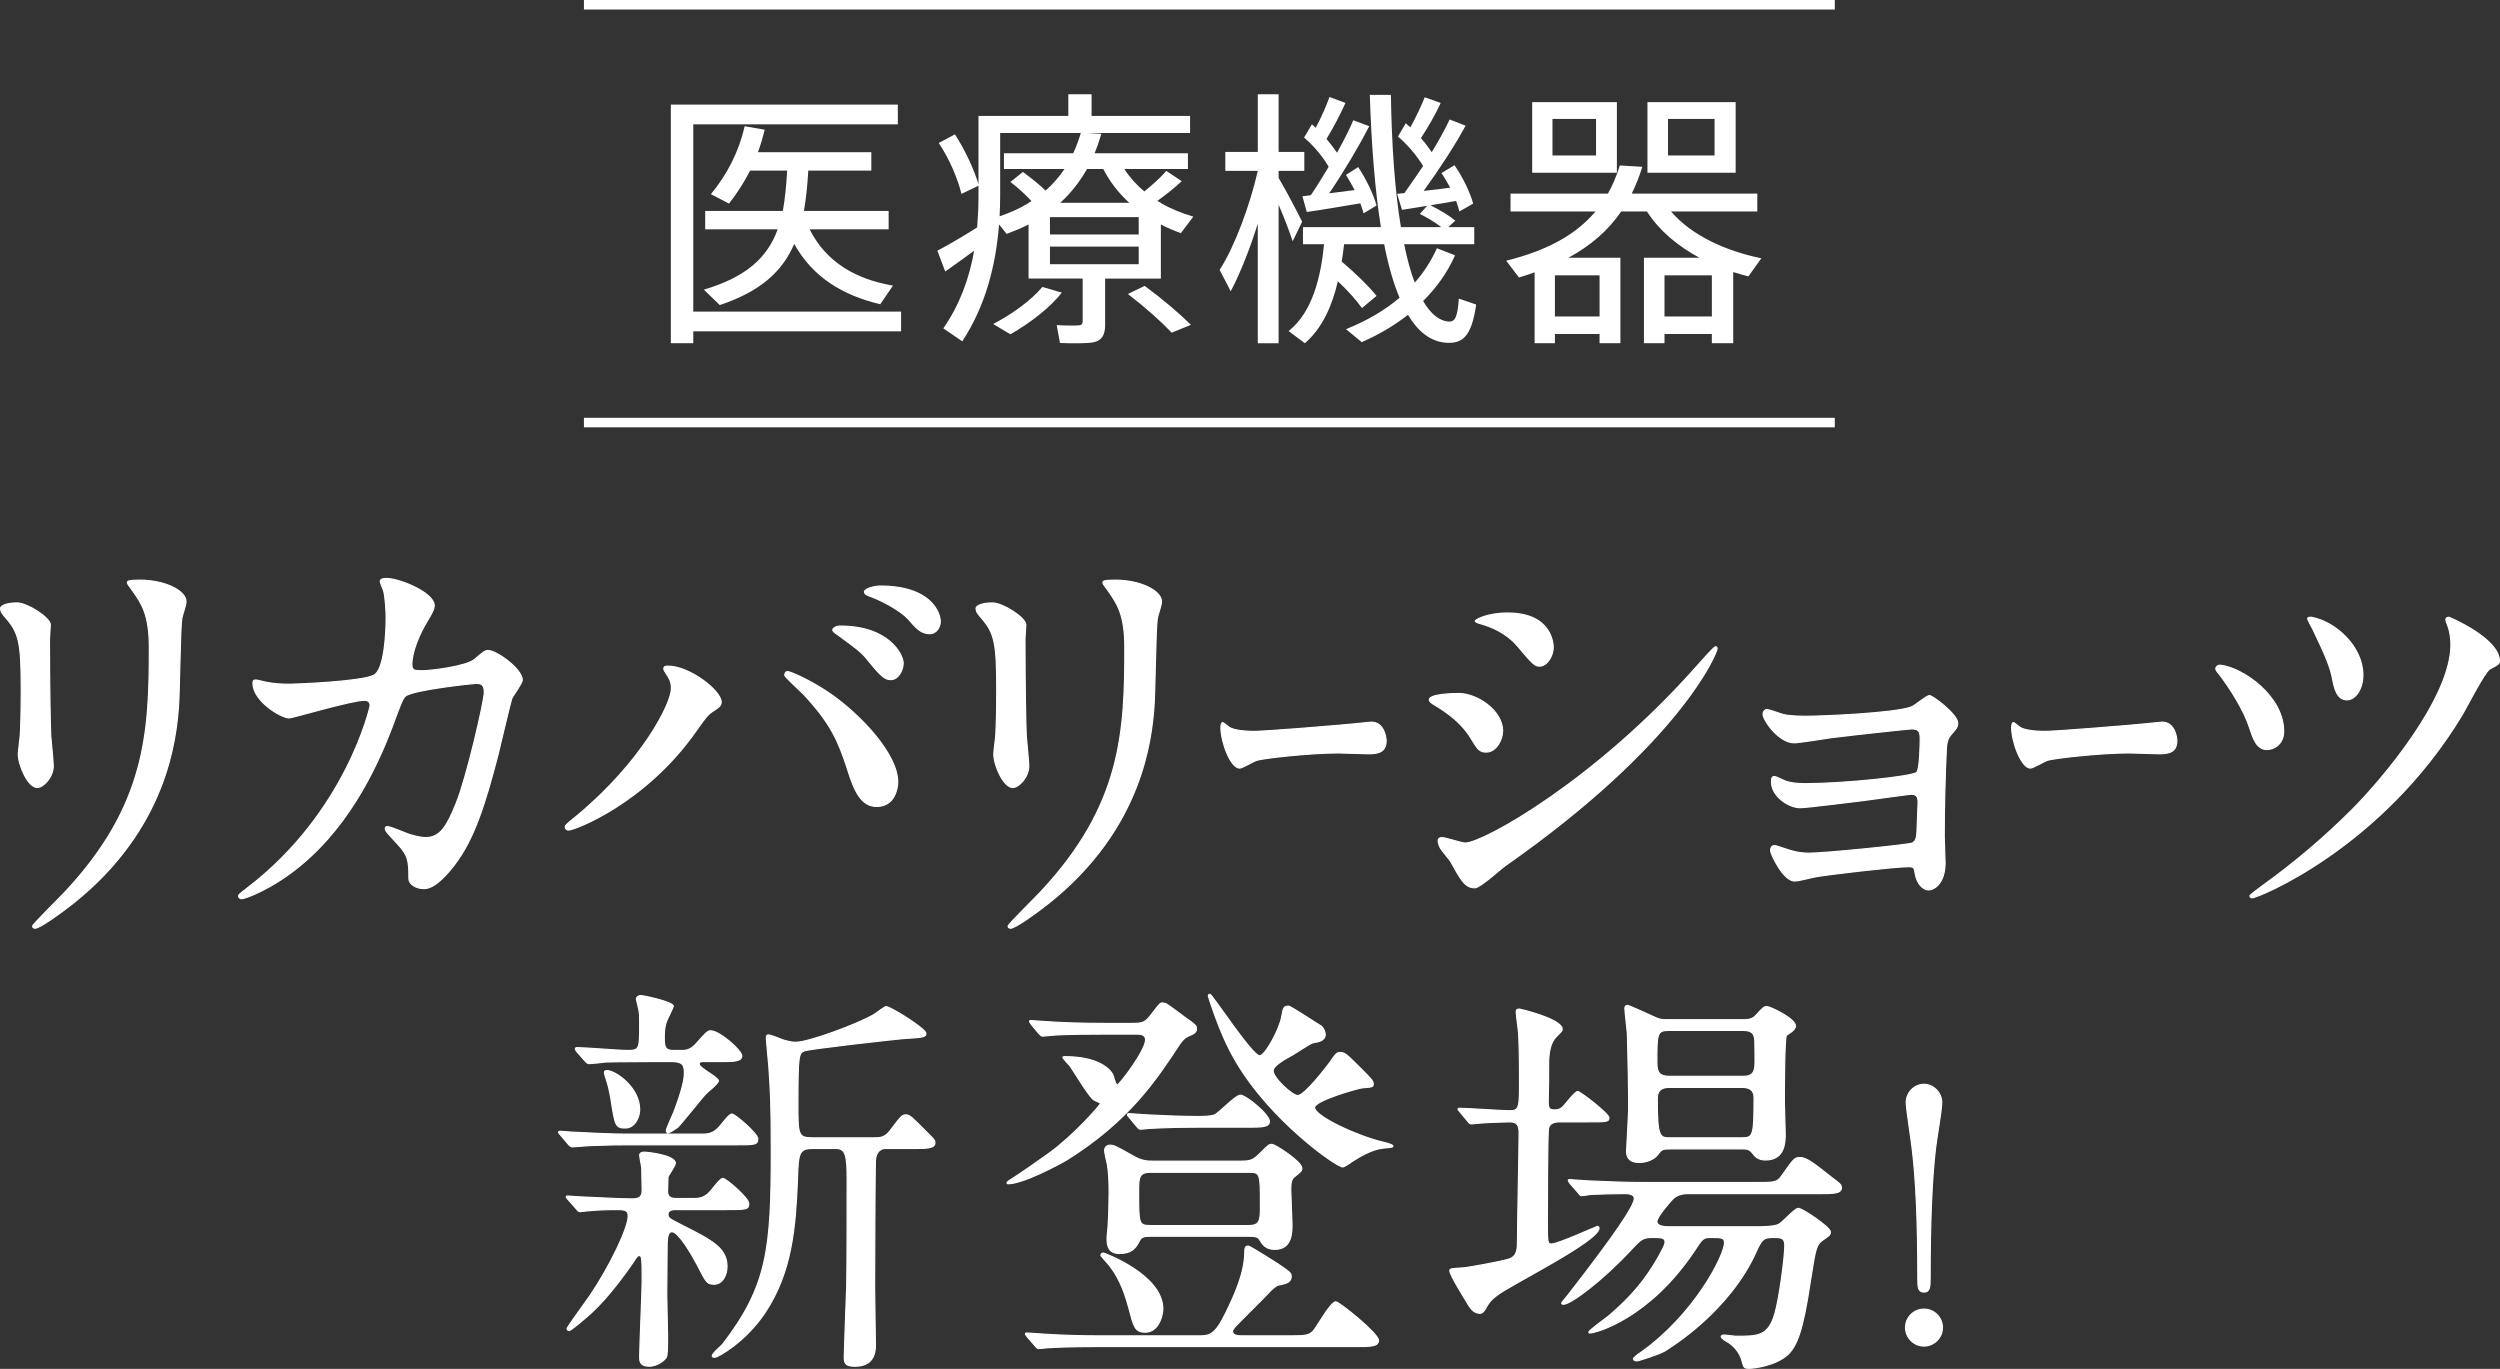
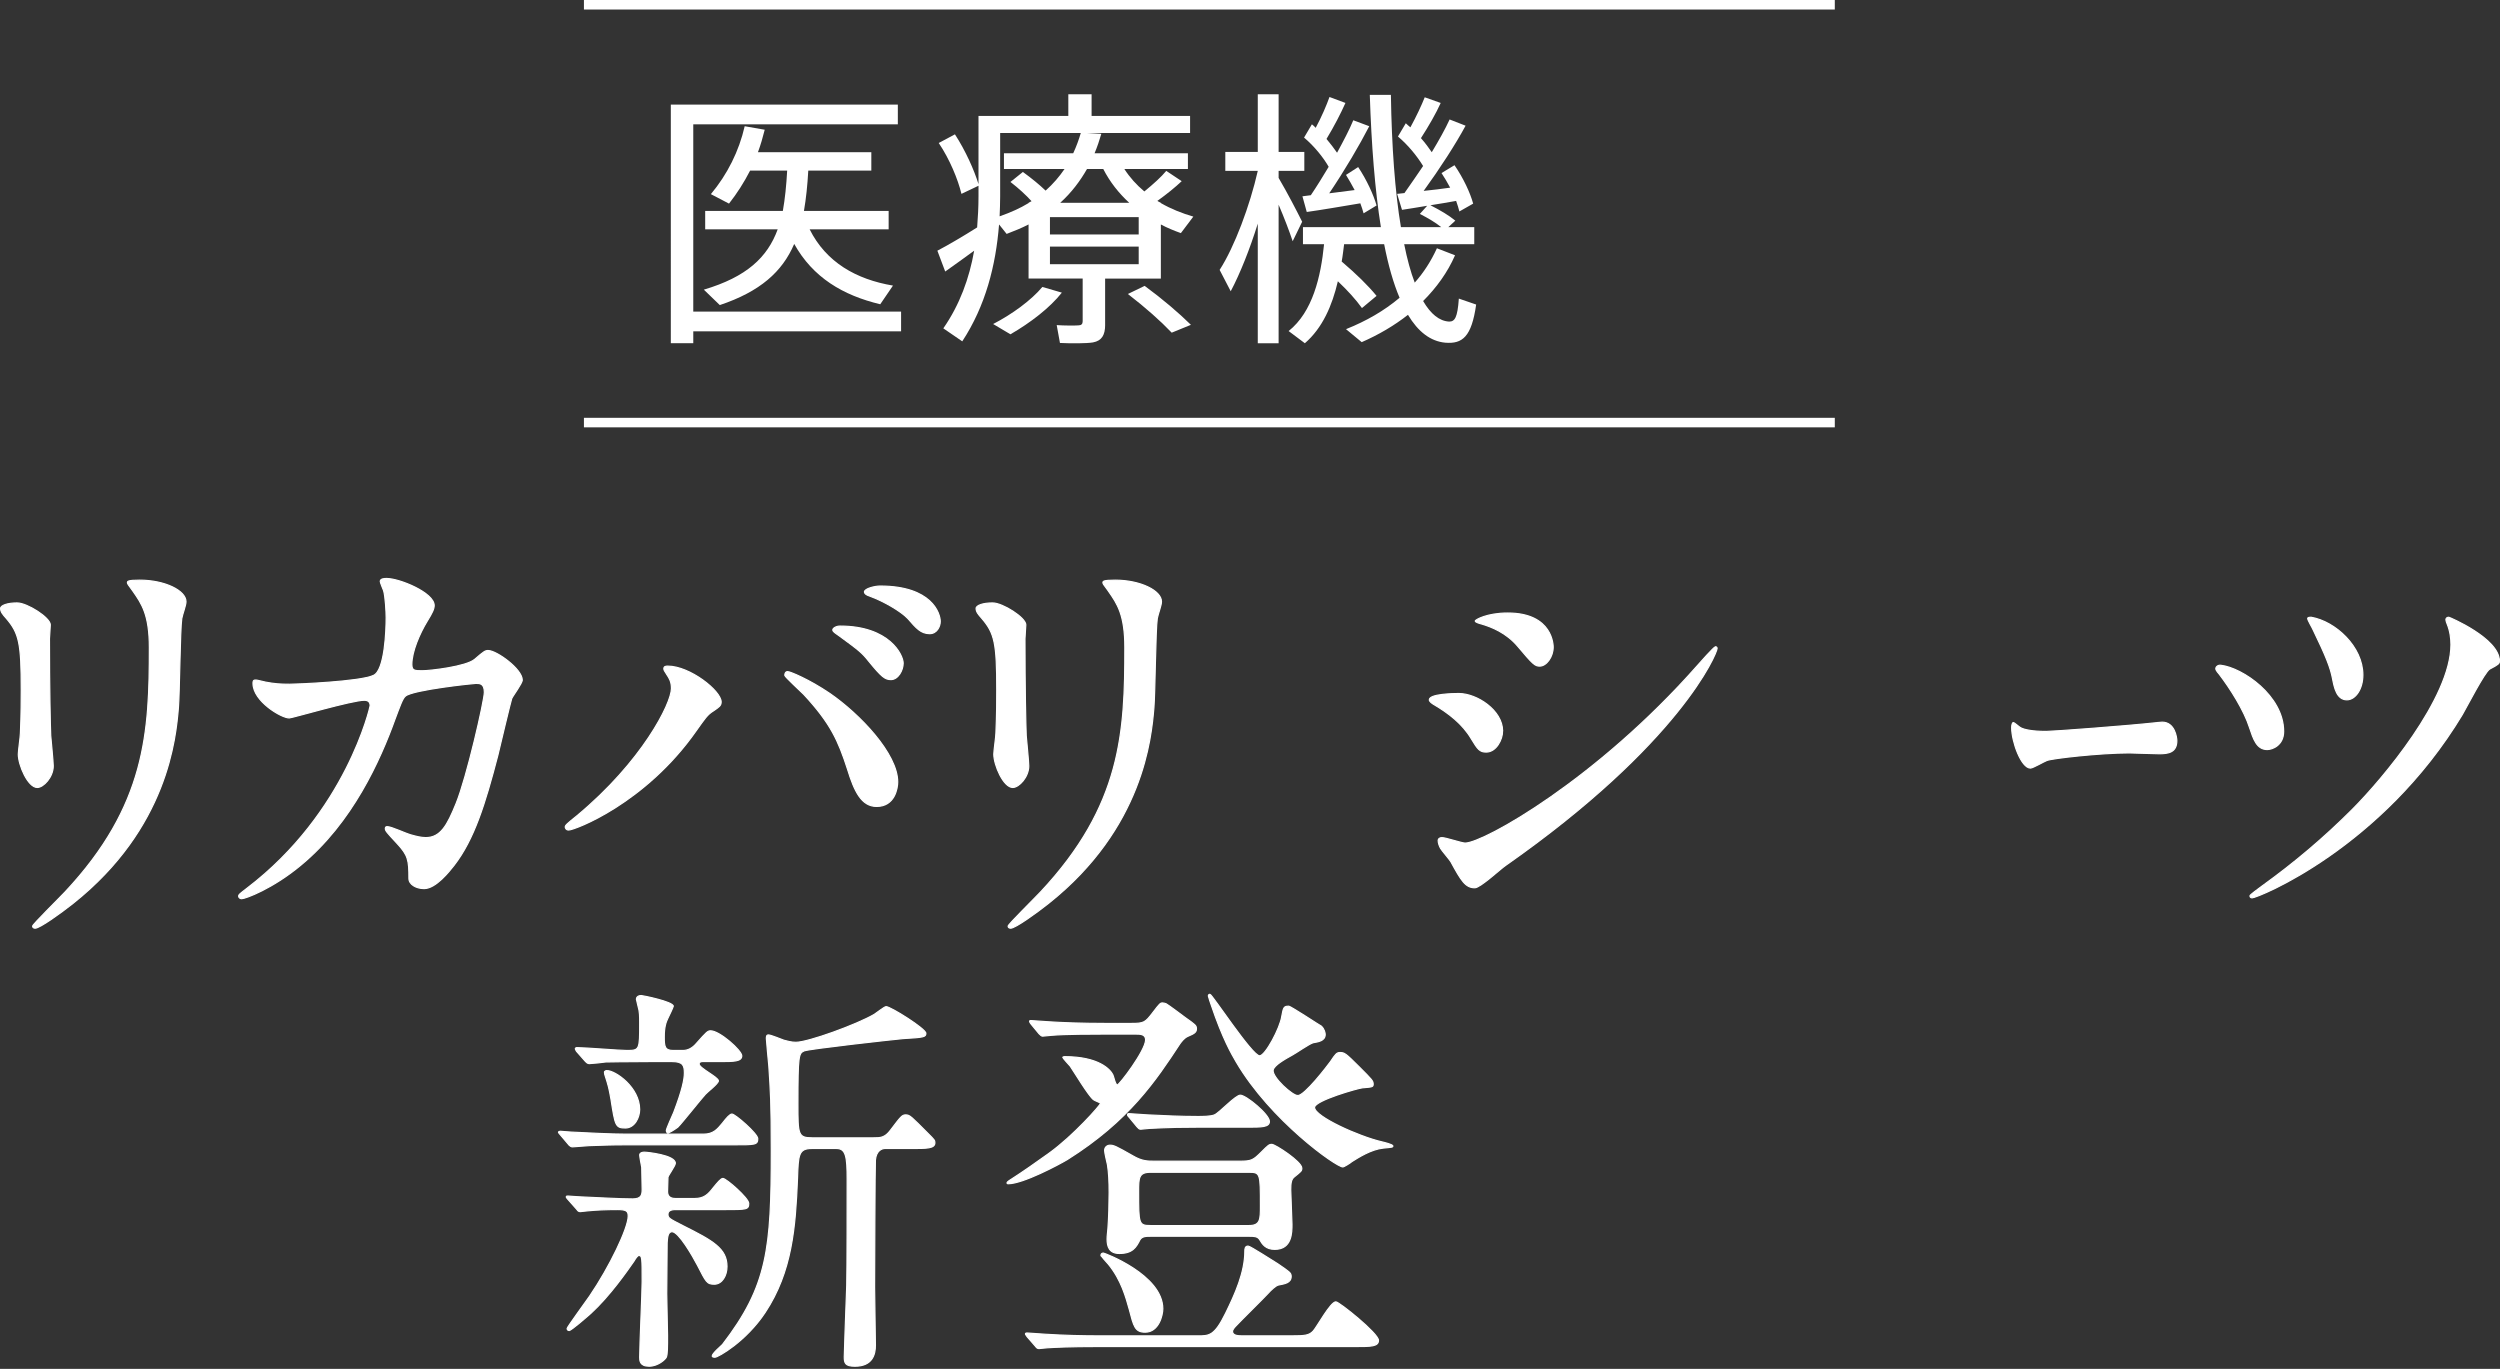
<svg xmlns="http://www.w3.org/2000/svg" id="uuid-22aeee76-c064-4235-a4a3-7224e21c9a37" data-name="レイヤー 2" width="524.726" height="287.31" viewBox="0 0 524.726 287.31">
  <rect x="0" y="0" width="524.726" height="287.31" fill="#333333" stroke="none" />
  <g id="uuid-b8da1d55-8927-4d09-a4f2-7d8a44e4c076" data-name="画像">
    <g>
      <line x1="122.562" y1="1" x2="385.106" y2="1" fill="none" stroke="#fff" stroke-miterlimit="10" stroke-width="2" />
      <g>
        <g>
          <path d="M3.574,126.546c2.123,0,6.986,3.095,6.986,4.599,0,.442-.176,2.477-.176,2.919,0,10.259,.176,18.218,.265,20.341,.089,1.062,.53,5.483,.53,6.367,0,2.3-2.033,4.511-3.36,4.511-1.945,0-3.979-4.688-3.979-6.986,0-.708,.441-3.715,.441-4.422,.178-3.98,.178-7.43,.178-9.021,0-9.905-.442-11.939-3.184-15.123-.708-.796-1.15-1.326-1.15-2.034,0-.619,1.415-1.149,3.449-1.149Zm24.321-2.477c-1.062-1.415-1.149-1.592-1.149-1.769,0-.266,0-.531,2.564-.531,5.307,0,9.729,2.211,9.729,4.511,0,.796-.708,2.564-.885,3.538-.354,2.388-.442,15.653-.707,18.749-.531,6.279-2.211,25.205-22.11,41.036-2.565,2.034-6.987,5.218-7.96,5.218-.354,0-.53-.177-.53-.442,0-.354,5.749-6.014,6.81-7.163,17.069-18.219,17.688-33.607,17.688-51.296,0-6.897-1.593-9.197-3.449-11.851Z" fill="#fff" stroke="#fff" stroke-miterlimit="10" stroke-width=".25" />
          <path d="M99.624,138.396c1.945-1.681,2.211-1.857,2.83-1.857,1.769,0,7.163,3.892,7.163,6.191,0,.707-1.945,3.272-2.211,3.891-.177,.442-2.477,10.083-2.918,11.939-2.653,10.171-4.953,17.6-9.197,23.083-.974,1.238-3.804,4.864-6.279,4.864-1.682,0-3.185-.884-3.185-2.122,0-3.892-.177-4.864-2.476-7.341-2.211-2.388-2.477-2.653-2.477-3.184,0-.354,.266-.354,.441-.354,.797,0,4.068,1.504,4.776,1.681,1.237,.354,2.3,.619,3.272,.619,3.096,0,4.51-2.564,6.367-7.163,2.211-5.396,5.926-21.58,5.926-23.349,0-1.857-.973-1.857-1.77-1.857-.53,0-13.177,1.327-14.77,2.653-.619,.442-1.237,2.3-2.211,4.864-3.095,8.579-8.932,21.668-19.722,30.601-5.925,4.952-11.674,7.075-12.47,7.075-.266,0-.619-.177-.619-.531s.177-.442,1.769-1.68c20.872-15.92,25.825-38.118,25.825-38.295,0-.796-.443-1.149-1.238-1.149-2.565,0-15.123,3.714-15.742,3.714-1.682,0-7.606-3.537-7.606-7.252,0-.354,0-.707,.53-.707,.354,0,.531,.088,2.123,.442,1.857,.354,3.096,.441,5.041,.441,1.326,0,14.857-.53,17.6-1.857,2.388-1.061,2.653-9.551,2.653-12.116,0-1.237-.177-4.422-.53-5.66-.089-.265-.708-1.68-.708-1.945,0-.619,.973-.619,1.327-.619,2.741,0,9.993,3.007,9.993,5.66,0,.708-.354,1.504-1.503,3.36-1.504,2.477-3.185,6.279-3.185,9.021,0,1.326,.619,1.326,2.211,1.326,1.681,0,9.198-.884,10.967-2.388Z" fill="#fff" stroke="#fff" stroke-miterlimit="10" stroke-width=".25" />
          <path d="M139.956,141.58c-.53-.796-.619-.973-.619-1.237,0-.442,.354-.531,.796-.531,4.688,0,11.232,5.218,11.232,7.518,0,.796-.442,1.062-1.592,1.857-1.327,.796-1.857,1.68-3.627,4.156-10.701,15.301-25.559,20.872-26.797,20.872-.531,0-.707-.442-.707-.619,0-.354,.265-.619,2.476-2.388,13.62-11.32,19.811-23.525,19.811-26.709,0-1.415-.442-2.123-.973-2.919Zm25.382-.619c.443,0,4.422,1.593,8.845,4.6,6.278,4.333,14.239,12.646,14.239,18.572,0,1.326-.619,5.129-4.423,5.129-3.184,0-4.687-3.184-6.103-7.782-1.945-6.014-3.537-9.64-9.197-15.742-.619-.619-3.98-3.715-3.98-3.98,0-.441,.178-.796,.619-.796Zm24.232-1.769c0,1.504-1.061,3.449-2.564,3.449-1.238,0-1.945-.53-4.688-3.892-1.326-1.68-1.945-2.211-6.19-5.306-.884-.619-1.327-.885-1.327-1.238s.708-.796,1.504-.796c10.436,0,13.266,6.103,13.266,7.782Zm7.783-8.756c0,1.062-.707,2.565-2.211,2.565-1.857,0-2.83-1.149-4.599-3.184-1.415-1.504-5.041-3.626-7.96-4.688-.885-.266-1.149-.619-1.149-.885,0-.707,2.211-1.238,3.272-1.238,10.878,0,12.646,5.749,12.646,7.429Z" fill="#fff" stroke="#fff" stroke-miterlimit="10" stroke-width=".25" />
          <path d="M208.323,126.546c2.122,0,6.987,3.095,6.987,4.599,0,.442-.178,2.477-.178,2.919,0,10.259,.178,18.218,.266,20.341,.088,1.062,.531,5.483,.531,6.367,0,2.3-2.035,4.511-3.361,4.511-1.945,0-3.979-4.688-3.979-6.986,0-.708,.442-3.715,.442-4.422,.177-3.98,.177-7.43,.177-9.021,0-9.905-.442-11.939-3.185-15.123-.707-.796-1.149-1.326-1.149-2.034,0-.619,1.415-1.149,3.449-1.149Zm24.321-2.477c-1.062-1.415-1.15-1.592-1.15-1.769,0-.266,0-.531,2.565-.531,5.306,0,9.728,2.211,9.728,4.511,0,.796-.707,2.564-.884,3.538-.354,2.388-.442,15.653-.708,18.749-.53,6.279-2.211,25.205-22.109,41.036-2.564,2.034-6.986,5.218-7.959,5.218-.354,0-.531-.177-.531-.442,0-.354,5.748-6.014,6.81-7.163,17.069-18.219,17.688-33.607,17.688-51.296,0-6.897-1.592-9.197-3.449-11.851Z" fill="#fff" stroke="#fff" stroke-miterlimit="10" stroke-width=".25" />
-           <path d="M286.863,151.663c.265,0,.751-.089,.973-.089,2.697,0,3.095,3.272,3.095,3.892,0,2.476-1.813,2.741-3.67,2.741-1.017,0-5.439-.177-6.323-.177-6.103,0-16.229,1.149-17.291,1.592-.53,.177-2.918,1.592-3.449,1.592-1.9,0-3.936-5.483-3.936-8.49,0-.53,.133-1.061,.354-1.061s1.282,.973,1.503,1.061c.752,.442,2.565,.796,5.396,.796,1.459,0,16.892-1.149,23.349-1.856Z" fill="#fff" stroke="#fff" stroke-miterlimit="10" stroke-width=".25" />
          <path d="M315.387,153.432c0,1.769-1.326,4.422-3.449,4.422-1.326,0-1.769-.53-3.096-2.742-1.857-3.184-4.863-5.482-8.047-7.34-.266-.177-.797-.531-.797-.885,0-1.238,5.041-1.326,6.191-1.326,3.803,0,9.197,3.537,9.197,7.871Zm-10.878,27.416c-.266-.442-1.857-2.3-2.122-2.741-.266-.442-.531-1.15-.531-1.681,0-.354,.266-.619,.796-.619,.796,0,4.157,1.149,4.864,1.149,3.803,0,27.594-13.266,48.73-37.232,.442-.531,3.537-3.98,3.803-3.98,.178,0,.354,.089,.354,.354,0,.974-7.782,19.899-44.396,45.547-1.061,.708-5.307,4.688-6.456,4.688-1.946,0-2.83-1.415-5.041-5.483Zm21.491-45.016c0,2.034-1.416,3.979-2.83,3.979-.973,0-1.416-.354-4.6-4.156-2.388-2.83-5.482-4.068-7.605-4.688-.354-.089-1.326-.354-1.326-.619s2.477-1.681,6.81-1.681c9.552,0,9.552,6.898,9.552,7.164Z" fill="#fff" stroke="#fff" stroke-miterlimit="10" stroke-width=".25" />
-           <path d="M374.025,149.893c1.415,.442,4.156,.442,5.129,.442,3.272,0,18.396-.619,22.021-1.945,.708-.266,3.184-2.388,3.803-2.388,.708,0,5.926,3.979,5.926,5.748,0,.885-.266,1.149-1.503,2.564-.442,.531-.796,1.238-.885,2.919-.265,5.837-.442,12.47-.442,18.307,0,.885,.178,4.776,.178,5.572,0,4.068-2.123,5.66-3.449,5.66s-2.477-1.415-2.83-3.449c-.178-1.149-.178-1.415-1.416-1.415-2.918,0-17.068,1.681-19.456,2.122-.708,.089-3.449,.885-4.423,.885-2.387,0-5.041-5.66-5.041-6.368,0-.354,.089-1.061,.797-1.061,.266,0,.53,.088,2.918,.884,.354,.089,2.034,.708,4.245,.708,3.538,0,20.96-1.769,21.757-2.123,.973-.53,.973-1.326,1.061-3.803,0-.707,.178-4.422,.178-4.775,0-1.15-.354-1.681-1.416-1.681-.354,0-6.721,.885-9.993,1.327-2.388,.265-11.851,1.503-13.354,1.503-2.477,0-6.014-2.477-6.014-5.395,0-.885,.177-1.149,.619-1.149,.266,0,1.326,.53,2.122,.884,1.062,.442,2.565,.619,4.422,.619,7.872,0,22.552-1.503,23.349-2.388,.619-.708,.707-5.926,.707-7.164,0-1.503-.441-1.945-1.769-1.945-.53,0-10.612,1.062-16.98,1.857-1.238,.177-6.633,1.061-7.694,1.061-3.272,0-6.545-4.775-6.545-6.014,0-.53,.442-.973,.797-.973s2.122,.619,3.184,.973Z" fill="#fff" stroke="#fff" stroke-miterlimit="10" stroke-width=".25" />
          <path d="M452.83,151.663c.265,0,.751-.089,.973-.089,2.697,0,3.095,3.272,3.095,3.892,0,2.476-1.813,2.741-3.67,2.741-1.017,0-5.439-.177-6.323-.177-6.103,0-16.229,1.149-17.291,1.592-.53,.177-2.918,1.592-3.449,1.592-1.9,0-3.936-5.483-3.936-8.49,0-.53,.133-1.061,.354-1.061s1.282,.973,1.503,1.061c.752,.442,2.565,.796,5.396,.796,1.459,0,16.892-1.149,23.349-1.856Z" fill="#fff" stroke="#fff" stroke-miterlimit="10" stroke-width=".25" />
          <path d="M479.319,153.519c0,2.919-2.388,3.804-3.449,3.804-2.211,0-2.919-2.212-3.714-4.6-1.15-3.626-4.068-8.225-6.368-11.231-.619-.708-.708-.973-.708-1.149,0-.442,.531-.797,1.062-.708,4.511,.53,13.178,6.368,13.178,13.885Zm45.281-14.77c0,.531-.177,.708-2.034,1.681-1.062,.619-4.864,8.048-5.748,9.552-16.893,28.035-42.982,38.472-44.133,38.472-.354,0-.441-.266-.441-.442s1.68-1.415,2.653-2.123c6.633-4.775,12.912-10.082,18.749-15.919,6.367-6.368,20.783-23.437,20.783-34.669,0-1.237-.177-2.83-.796-4.333-.089-.177-.265-.708-.265-.885,0-.354,.265-.53,.619-.53,.088,0,10.612,4.422,10.612,9.197Zm-28.655,2.919c0,3.007-1.592,5.218-3.36,5.218-2.122,0-2.653-2.564-3.007-4.422-.441-2.3-1.326-4.599-4.068-10.259-.177-.442-1.149-2.034-1.149-2.388,0-.266,.53-.266,.708-.266,5.129,.884,10.877,6.19,10.877,12.116Z" fill="#fff" stroke="#fff" stroke-miterlimit="10" stroke-width=".25" />
          <path d="M147.687,238.045c1.979,0,2.84-.946,3.959-2.323,.86-1.119,1.549-1.894,1.979-1.894,.688,0,5.422,4.131,5.422,5.164,0,1.291-.517,1.291-5.078,1.291h-22.117c-4.045,0-5.077,.086-8.176,.172-.516,0-3.012,.258-3.528,.258-.258,0-.517-.172-.688-.344l-1.893-2.237c-.259-.345-.345-.345-.345-.517,0-.086,.258-.173,.345-.173,.258,0,1.979,.173,2.323,.173,3.356,.172,8.434,.43,11.446,.43h16.351Zm-1.894,13.512c1.979,0,2.84-.86,3.959-2.323,.861-1.033,1.549-1.894,1.979-1.894,.688,0,5.422,4.131,5.422,5.249,0,1.291-.431,1.291-5.077,1.291h-10.328c-.258,0-1.549,0-1.549,.947,0,.86,.258,.946,3.099,2.409,6.368,3.185,9.294,4.819,9.294,8.606,0,1.893-1.032,3.7-2.668,3.7-1.549,0-1.721-.431-3.528-3.959-1.032-1.979-3.958-7.057-5.335-7.057-.947,0-.947,1.377-1.033,2.323,0,1.033-.086,9.037-.086,10.672,0,1.463,.172,7.573,.172,8.778,0,2.495,0,3.958-.258,4.561-.172,.431-1.722,1.894-3.615,1.894-1.979,0-1.979-1.205-1.979-1.894,0-2.495,.516-13.597,.516-15.835,0-4.991,0-5.508-.688-5.508-.259,0-.689,.603-1.033,1.205-1.377,1.979-5.078,7.315-9.036,10.93-.774,.688-4.131,3.614-4.562,3.614-.258,0-.43-.172-.43-.43s3.958-5.681,4.732-6.799c4.217-6.196,8.09-14.286,8.09-16.782,0-1.032-.344-1.377-2.237-1.377-2.409,0-4.304,.086-6.196,.259-.258,0-1.377,.172-1.635,.172-.345,0-.517-.172-.689-.431l-1.979-2.237c-.259-.258-.259-.344-.259-.431,0-.172,.173-.172,.345-.172,.086,0,2.151,.172,2.582,.172,3.958,.173,8.434,.431,11.016,.431,1.807,0,1.979-.86,1.979-1.979,0-1.463-.086-3.184-.086-4.646-.086-.431-.43-2.238-.43-2.582,0-.517,.688-.603,.946-.603,.603,0,6.54,.603,6.54,2.323,0,.517-1.463,2.496-1.549,2.926,0,.345-.086,2.668-.086,3.013,0,.86,.431,1.463,1.635,1.463h4.045Zm-9.553-28.744c-5.68,0-8.089,.086-9.122,.086-.517,.087-2.926,.345-3.442,.345-.344,0-.602-.258-.774-.431l-1.894-2.151c-.086-.172-.258-.43-.258-.517,0-.172,.172-.258,.344-.258,1.636,0,9.037,.603,10.5,.603,2.668,0,2.668-.172,2.668-5.766,0-1.377,0-2.41-.345-3.529,0-.172-.345-1.291-.345-1.463,0-.258,.173-.774,1.033-.774,.258,0,6.713,1.291,6.713,2.237,0,.173-.947,2.152-1.119,2.496-.43,.86-.774,1.894-.774,3.959,0,1.979,.086,2.84,1.894,2.84h1.979c1.118,0,2.065-.517,2.926-1.549,2.065-2.324,2.323-2.582,2.926-2.582,1.894,0,6.541,4.131,6.541,5.25,0,1.204-1.722,1.204-4.562,1.204h-3.7c-.259,0-.688,.086-.688,.517,0,.86,4.045,2.754,4.045,3.528,0,.603-2.41,2.41-2.754,2.84-.947,1.033-4.82,5.938-5.767,6.885-.688,.517-1.808,1.205-2.065,1.205s-.344-.345-.344-.517c0-.344,1.291-3.184,1.549-3.786,1.807-4.733,2.237-6.971,2.237-8.262,0-1.55-.258-2.41-2.581-2.41h-4.82Zm-8.863,1.894c1.807,0,6.885,3.528,6.885,8.176,0,1.635-1.033,3.873-3.013,3.873-2.065,0-2.151-.517-3.012-6.024-.431-2.41-.517-2.754-1.291-5.164,0-.172-.172-.603,0-.688,.172-.172,.345-.172,.431-.172Zm43.029,16.352c-2.84,0-2.84,1.377-3.012,6.282-.431,10.327-1.119,19.535-6.799,28.142-4.045,6.11-9.896,9.38-10.5,9.38-.258,0-.602,0-.602-.258,0-.517,1.807-2.065,2.151-2.409,9.466-12.307,10.241-20.053,10.241-40.621,0-10.154-.172-12.564-.517-17.813-.086-.947-.517-5.422-.517-5.767s0-.774,.431-.774c.517,0,2.754,.946,3.271,1.119,.688,.172,1.549,.43,2.495,.43,2.582,0,12.737-3.7,16.438-5.852,.431-.259,2.151-1.636,2.496-1.636,.946,0,8.348,4.647,8.348,5.595,0,.774-.345,.86-4.819,1.118-1.979,.172-19.708,2.151-20.74,2.582-1.119,.517-1.291,.86-1.291,11.102,0,6.455,0,7.143,3.012,7.143h12.823c1.463,0,2.409,0,3.614-1.635,2.151-2.84,2.41-3.184,3.185-3.184,.86,0,1.204,.43,4.647,3.872,1.377,1.377,1.463,1.463,1.463,1.979,0,1.205-1.636,1.205-5.078,1.205h-5.422c-.602,0-1.807,.43-1.979,2.409-.086,.603-.173,24.871-.173,26.679,0,1.979,.173,10.499,.173,12.221,0,1.893-.604,4.389-4.304,4.389-2.065,0-2.237-.688-2.237-1.979,0-.86,.258-7.831,.517-14.974,.086-3.185,.086-17.814,.086-22.29,0-4.733-.259-6.454-2.237-6.454h-5.164Z" fill="#fff" stroke="#fff" stroke-miterlimit="10" stroke-width=".25" />
          <path d="M237.44,214.809c2.668,0,2.926-.173,4.562-2.324,1.377-1.807,1.549-1.979,1.979-1.979,.259,0,.517,.087,.775,.173,.602,.344,3.355,2.409,4.045,2.926,2.064,1.463,2.323,1.635,2.323,2.323,0,.774-.517,1.033-1.722,1.55-.86,.344-1.377,1.118-1.721,1.549-5.078,7.745-10.672,16.179-23.666,24.354-1.722,1.033-9.295,5.077-12.393,5.077-.086,0-.259,0-.259-.172,0-.258,.774-.688,1.032-.86,1.895-1.205,5.25-3.528,7.746-5.336,5.164-3.7,10.844-10.155,10.844-10.499,0-.172-1.119-.517-1.463-.774-1.033-.774-4.131-5.938-4.906-7.057-.258-.259-1.549-1.722-1.549-1.808s.172-.172,.344-.172c7.315,0,9.639,2.754,10.156,3.786,.172,.259,.516,2.151,.946,2.151s5.938-7.229,5.938-9.466c0-1.205-1.205-1.205-1.98-1.205h-6.971c-1.979,0-7.831,0-10.844,.258-.258,0-1.549,.173-1.807,.173s-.43-.173-.774-.517l-1.636-1.979q-.344-.431-.344-.603c0-.172,.172-.172,.258-.172,.517,0,3.185,.258,3.787,.258,2.496,.172,6.971,.345,11.79,.345h5.508Zm33.735,65.577c2.668,0,3.614-.086,4.475-1.033,.775-.86,3.615-6.11,4.734-6.11,.688,0,8.949,6.627,8.949,8.09,0,1.291-1.635,1.291-4.646,1.291h-53.96c-6.454,0-9.38,.172-10.843,.258-.345,0-1.55,.173-1.808,.173-.345,0-.517-.173-.774-.517l-1.722-1.979c-.258-.431-.344-.431-.344-.603,0-.086,.086-.172,.344-.172,.603,0,3.185,.258,3.787,.258,4.217,.259,7.745,.345,11.79,.345h20.311c2.323,0,3.441,0,5.766-4.733,1.979-4.045,4.045-8.605,4.045-13.081,0-.345,0-1.032,.688-1.032,.431,0,5.336,3.184,6.197,3.7,2.495,1.721,2.84,1.894,2.84,2.668,0,1.377-1.377,1.549-2.668,1.807-.517,.087-1.549,1.033-2.238,1.808-1.032,1.119-5.68,5.68-6.626,6.713-.172,.172-.774,.774-.774,1.205,0,.946,1.291,.946,2.323,.946h10.155Zm-40.104-16.954c0-.172,.172-.43,.516-.43,.173,0,12.479,4.561,12.479,11.704,0,1.377-.859,4.905-3.7,4.905-2.151,0-2.409-1.205-3.356-4.819-.688-2.41-1.635-6.11-4.389-9.467-.344-.345-1.549-1.722-1.549-1.894Zm29.088-19.707c2.496,0,2.84-.173,4.647-1.979,1.377-1.377,1.549-1.55,2.151-1.55,.688,0,6.282,3.615,6.282,4.992,0,.603-.172,.688-1.549,1.807-.688,.517-.774,1.377-.774,2.754,0,1.033,.258,6.11,.258,7.229,0,1.721,0,5.249-3.614,5.249-1.894,0-2.582-1.032-3.185-2.064-.43-.689-1.291-.689-2.151-.689h-20.74c-.86,0-1.808,0-2.237,.775-.775,1.549-1.549,2.84-4.303,2.84-2.152,0-2.582-1.463-2.582-3.013,0-.344,0-.516,.172-2.151,.172-2.323,.258-5.249,.258-7.573,0-2.409-.086-4.131-.344-5.852-.086-.431-.603-2.496-.603-3.013,0-.774,.603-1.118,1.118-1.118,.775,0,1.205,.172,4.82,2.237,1.893,1.119,3.098,1.119,4.475,1.119h17.9Zm-9.209-7.144c-6.109,0-9.121,.259-9.725,.259-.258,0-1.549,.172-1.807,.172-.344,0-.431-.172-.774-.517l-1.636-1.979c-.344-.344-.344-.43-.344-.603,0-.086,.086-.172,.258-.172,.603,0,3.271,.259,3.873,.259,3.356,.172,7.229,.344,10.585,.344,.86,0,2.754,0,3.528-.344,1.033-.431,4.39-4.131,5.422-4.131,1.205,0,6.11,4.044,6.11,5.508,0,1.204-1.635,1.204-4.647,1.204h-10.844Zm11.188,20.654c2.409,0,2.409-1.291,2.409-4.131,0-6.799,0-7.057-2.409-7.057h-20.654c-2.496,0-2.496,1.205-2.496,4.045,0,6.799,0,7.143,2.496,7.143h20.654Zm10.241-27.28c1.463,0,6.196-6.196,6.885-7.144,1.032-1.549,1.291-1.894,1.979-1.894,.947,0,1.205,.173,4.045,3.013,2.668,2.668,2.927,2.926,2.927,3.614,0,.603-.173,.603-2.237,.774-.947,.086-10.069,2.668-10.069,4.131,0,1.894,9.294,6.11,14.2,7.229,.344,.086,2.237,.516,2.237,.86,0,.258-.173,.258-1.979,.431-2.582,.258-5.25,1.979-6.627,2.84-.258,.258-1.635,1.118-1.893,1.118-1.377,0-15.146-9.725-22.376-22.031-.946-1.635-2.84-4.819-5.249-11.962-.173-.431-.518-1.549-.604-1.894,0-.258,.173-.344,.345-.344,.431,0,8.864,12.909,10.413,12.909,1.205,0,4.303-5.853,4.647-8.262,.345-1.894,.431-2.152,1.463-2.152,.431,0,6.799,4.217,6.885,4.217,.603,.603,.774,1.377,.774,1.722,0,1.377-1.549,1.549-2.496,1.722-.773,.172-3.7,2.237-4.389,2.581-1.549,.86-3.873,2.151-4.045,3.185-.172,1.549,4.045,5.336,5.164,5.336Z" fill="#fff" stroke="#fff" stroke-miterlimit="10" stroke-width=".25" />
-           <path d="M306.454,233.398c-.345-.431-.431-.431-.431-.603s.172-.172,.344-.172c1.636,0,8.951,.516,10.5,.516,2.065,0,2.065-.688,2.065-6.54,0-1.55,0-5.938-.173-9.381,0-.774-.516-4.045-.516-4.733,0-.516,.086-.688,.688-.688,.086,0,8.95,2.065,8.95,4.217,0,.345-.086,.431-1.377,1.722-1.119,1.205-1.463,3.356-1.463,5.508,0,3.012,0,4.647-.086,7.917,0,1.377,.172,1.808,1.291,1.808,1.032,0,1.463-.344,1.893-.774,.431-.431,2.41-3.099,3.012-3.099,.518,0,6.541,4.647,6.541,5.508s-.43,.861-4.561,.861h-5.767c-1.032,0-2.065,.258-2.323,1.291-.258,.86-.258,17.211-.258,19.793,0,4.131,0,4.562,.859,4.562,1.377,0,9.467-3.7,9.639-3.7,.259,0,.345,.258,.345,.344,0,2.754-18.245,11.704-21.429,14.113-1.377,1.033-1.721,1.636-2.237,2.496-.173,.345-.688,1.291-1.291,1.291-1.291,0-1.894-.946-2.323-1.549-.775-1.291-4.045-6.455-4.045-7.401,0-.431,.344-.431,3.012-.603,.86-.086,7.314-1.205,9.295-1.807,1.893-.517,1.893-2.324,1.893-3.787,0-3.614,.345-19.535,.345-22.72,0-1.463-.345-2.323-1.894-2.323-.086,0-4.217,.086-6.282,.258-.259,0-1.55,.172-1.808,.172-.344,0-.516-.172-.774-.516l-1.635-1.979Zm23.063,14.974q-.344-.43-.344-.602c0-.173,.086-.173,.344-.173,.517,0,3.185,.259,3.787,.259,4.217,.172,7.745,.344,11.79,.344h23.408c4.045,0,4.476,0,5.508-1.463,2.409-3.442,2.668-3.787,3.7-3.787,1.377,0,2.668,.947,6.455,3.959,2.064,1.549,2.323,1.722,2.323,2.41,0,1.205-1.722,1.205-4.562,1.205h-27.711c-1.807,0-2.754,.774-3.098,1.118s-3.356,3.7-3.356,4.733c0,1.119,1.894,1.119,3.012,1.119h17.729c1.032,0,3.786,0,4.819-.517,.774-.345,3.356-3.356,4.131-3.356,.86,0,6.713,3.959,6.713,4.905,0,.688-.172,.774-1.549,1.722-1.464,1.032-1.55,1.807-2.668,8.863-1.55,10.414-2.84,13.34-4.647,15.146-2.582,2.41-7.229,2.927-8.09,2.927-1.118,0-1.205-.086-1.549-1.463-.517-2.065-2.065-3.528-3.185-4.131-.172-.087-1.205-.688-1.205-1.033s.431-.344,.603-.344c.431,0,2.151,.258,2.496,.258,4.647,0,6.799,0,8.176-4.819,.946-3.356,2.065-11.79,2.065-14.286,0-1.635-.861-1.635-2.496-1.635-1.893,0-2.323,.344-3.442,2.84-5.68,12.737-18.072,20.224-19.277,20.999-1.204,.688-5.422,2.064-5.853,2.064-.258,0-.688-.086-.688-.43,0-.258,1.032-1.033,1.463-1.291,11.359-8.004,17.643-20.482,17.643-23.064,0-1.118-.689-1.118-2.927-1.118-1.549,0-1.722,.258-3.356,2.754-9.467,14.2-20.654,17.298-22.031,17.298-.086,0-.172-.086-.172-.172,0-.345,3.528-2.926,4.217-3.442,4.819-4.131,7.659-7.573,10.413-12.393,.774-1.463,1.377-2.41,1.377-3.099,0-.946-.86-.946-2.84-.946-1.894,0-2.409,.603-4.045,2.323-6.196,6.713-12.909,11.704-14.458,11.704-.172,0-.344-.086-.344-.258s1.032-1.291,1.205-1.549c9.982-12.823,14.027-18.848,14.027-20.396,0-1.032-1.549-1.032-2.065-1.032-1.894,0-5.422,.086-7.144,.172-.344,.086-1.549,.258-1.893,.258-.258,0-.431-.258-.688-.603l-1.722-1.979Zm36.403-34.338c1.55,0,2.065-.344,2.668-.946,1.463-1.635,1.636-1.808,2.323-1.808,.603,0,5.938,2.496,5.938,4.045,0,.603-.517,.947-.774,1.205-.086,.086-1.033,.688-1.119,.774-.43,.688-.43,12.049-.43,14.028,0,.946,.172,5.594,.172,6.626,0,1.636,0,5.508-4.131,5.508-.861,0-1.721-.258-2.324-.946-.86-1.119-1.118-1.377-2.409-1.377h-15.318c-1.636,0-1.722,.086-2.582,1.205-.86,1.118-2.495,1.635-3.872,1.635-1.55,0-2.668-.603-2.668-2.323,0-.345,.344-5.767,.43-8.349,.086-2.409-.172-14.285-.258-16.437-.086-.861-.517-4.733-.517-5.25,0-.172,.086-.603,.517-.603,.344,0,3.27,1.377,3.7,1.549,2.582,1.119,2.754,1.463,4.476,1.463h16.179Zm-15.663,2.238c-2.495,0-2.495,.688-2.495,6.799,0,2.065,.603,2.84,2.581,2.84h15.491c1.291,0,2.323-.259,2.495-2.065,.087-.774,0-4.304,0-5.164,0-2.151-1.118-2.409-2.581-2.409h-15.491Zm0,11.962c-1.893,0-2.409,1.033-2.409,2.323,0,8.262,.517,8.262,2.754,8.262h15.061c2.323,0,2.495-.516,2.495-8.262,0-.774,0-2.323-2.495-2.323h-15.405Z" fill="#fff" stroke="#fff" stroke-miterlimit="10" stroke-width=".25" />
-           <path d="M399.953,278.651c0-2.151,1.721-3.873,3.872-3.873,2.08,0,3.873,1.649,3.873,3.873,0,2.151-1.793,3.872-3.873,3.872-2.151,0-3.872-1.793-3.872-3.872Zm7.602-47.262c0,1.649-1.076,7.603-1.291,9.539-.789,6.598-1.147,15.992-1.147,27.323,0,1.865-.071,2.94-1.291,2.94s-1.29-1.004-1.29-2.797c0-11.475-.359-20.726-1.22-27.539-.144-1.435-1.22-8.176-1.22-9.467,0-2.008,1.65-3.801,3.729-3.801,2.009,0,3.729,1.793,3.729,3.801Z" fill="#fff" stroke="#fff" stroke-miterlimit="10" stroke-width=".25" />
        </g>
        <g>
          <path d="M189.129,65.395v4.146h-43.617v2.499h-4.713V21.949h47.649v4.146h-42.937v39.301h43.617Zm-1.703-5.452l-2.67,3.919c-7.837-1.874-14.141-5.622-18.06-12.665-2.499,5.85-7.155,9.996-15.618,12.835l-3.351-3.236c8.974-2.67,13.347-6.759,15.505-12.665h-15.221v-3.862h16.299c.455-2.556,.738-5.339,.909-8.462h-7.78c-1.25,2.442-2.727,4.771-4.43,6.929l-3.806-1.988c3.464-4.146,5.906-9.029,7.099-14.255l4.203,.738c-.397,1.591-.852,3.181-1.42,4.714h23.797v3.862h-13.233c-.171,3.066-.454,5.85-.909,8.462h17.777v3.862h-16.584c3.465,6.929,9.769,10.507,17.492,11.812Z" fill="#fff" />
          <path d="M231.959,68.179c0,2.102-.682,3.351-2.557,3.691-1.306,.228-4.6,.228-6.928,.113l-.682-3.748c1.533,.113,3.861,.113,4.543,.057,.625,0,.908-.284,.908-.852v-8.974h-11.358v-11.358c-1.419,.738-2.953,1.363-4.601,1.987l-1.59-1.987c-.682,8.633-2.84,17.095-7.724,24.534l-3.976-2.726c3.465-4.998,5.452-10.507,6.475-16.3-2.158,1.59-4.486,3.237-6.077,4.373l-1.647-4.373c2.102-1.079,5.566-3.124,8.35-4.884,.17-2.158,.283-4.316,.283-6.475v-2.271l-3.578,1.703c-.738-3.066-2.498-7.326-4.77-10.677l3.406-1.817c2.272,3.521,4.033,7.497,4.941,10.45v-14.312h18.855v-4.543h4.885v4.543h20.672v3.578h-21.694l3.066,.171c-.397,1.362-.852,2.726-1.419,4.089h19.593v3.294h-13.347c1.137,1.761,2.557,3.351,4.203,4.714,1.874-1.533,3.578-3.067,4.601-4.316l3.237,2.158c-1.307,1.249-3.124,2.726-5.111,4.146,.227,.114,.454,.284,.738,.397v.058c2.158,1.249,4.486,2.157,6.814,2.839l-2.612,3.465c-1.419-.512-2.839-1.079-4.202-1.817v11.358h-11.699v9.712Zm-9.088-6.759c-2.498,3.181-6.645,6.361-10.79,8.746l-3.635-2.158c3.976-2.044,8.008-4.997,10.336-7.78l4.089,1.192Zm-6.36-19.196c-1.192-1.306-2.669-2.669-4.43-4.032l2.612-2.101c1.874,1.362,3.465,2.669,4.771,3.918,1.591-1.42,2.896-2.953,3.976-4.543h-12.722v-3.294h14.539c.682-1.477,1.192-2.896,1.591-4.26h-16.925v13.347c0,1.363-.058,2.782-.114,4.146,2.272-.795,4.316-1.703,6.077-2.782v-.058c.228-.113,.454-.227,.625-.341Zm3.862,6.986h18.628v-3.635h-18.628v3.635Zm0,6.247h18.628v-3.691h-18.628v3.691Zm16.641-12.893c-2.158-1.987-4.033-4.315-5.453-7.099h-3.407c-1.42,2.499-3.237,4.94-5.622,7.099h14.482Zm3.236,17.436c3.919,2.896,7.043,5.566,9.712,8.179l-4.032,1.646c-2.385-2.498-5.452-5.225-9.201-8.121l3.521-1.704Z" fill="#fff" />
          <path d="M258.318,61.137l-2.329-4.487c3.124-4.827,6.36-13.517,8.008-20.786h-6.815v-3.976h6.815v-12.097h4.373v12.097h5.396v3.976h-5.396v1.477c1.874,3.181,3.806,6.929,4.94,9.2l-1.987,4.09c-.681-2.045-1.761-4.885-2.953-7.667v29.078h-4.373v-25.104c-1.647,5.282-3.691,10.45-5.679,14.199Zm23.285-6.248c3.066,2.613,5.508,4.998,7.326,7.213l-3.067,2.556c-1.306-1.817-3.01-3.691-5.055-5.622-1.192,5.111-3.237,9.825-6.929,13.006l-3.407-2.557c5.054-4.032,6.759-11.415,7.44-18.23h-4.431v-3.578h16.356c-1.25-7.837-1.988-17.208-2.328-27.771h4.43c.17,10.904,.852,20.275,2.102,27.771h8.462c-1.192-.965-2.726-1.874-4.487-2.782l1.534-1.704c-1.931,.341-3.862,.625-5.282,.852l-1.021-3.351,1.533-.17c1.307-1.874,2.669-3.806,3.918-5.68-1.249-2.044-3.123-4.373-5.281-6.19l1.646-2.783c.284,.284,.625,.568,.966,.853,1.249-2.271,2.329-4.601,3.011-6.305l3.35,1.193c-.965,2.158-2.498,4.827-4.146,7.383,.909,1.022,1.647,2.045,2.272,2.953,1.533-2.556,2.84-4.884,3.748-6.872l3.351,1.307c-2.044,3.805-5.339,8.916-8.803,13.688,1.874-.171,3.862-.455,5.565-.682-.568-1.079-1.192-2.102-1.817-3.067l2.726-1.646c1.875,2.726,3.295,5.793,3.92,8.064l-2.896,1.646c-.171-.681-.398-1.419-.682-2.215-1.591,.284-3.521,.625-5.396,.909,2.102,1.079,3.863,2.102,5.226,3.237l-1.477,1.362h5.452v3.578h-14.709c.624,3.124,1.363,5.85,2.215,8.064,1.874-2.101,3.407-4.486,4.656-7.212l3.806,1.477c-1.591,3.635-3.919,6.814-6.702,9.598,1.591,2.727,3.408,4.203,5.453,4.316,1.192,0,1.76-.795,2.044-4.827l3.635,1.249c-.966,6.815-2.896,8.292-6.474,8.008-3.125-.284-5.736-2.328-7.838-5.85-2.896,2.271-6.191,4.203-9.712,5.736l-3.294-2.727c4.26-1.703,8.008-3.861,11.245-6.588-1.306-3.066-2.386-6.872-3.237-11.245h-8.405c-.171,1.25-.284,2.442-.511,3.635Zm-7.326-10.393l-.909-3.294,1.761-.228c1.306-1.931,2.555-3.976,3.748-5.963-1.136-1.988-3.066-4.373-5.168-6.134l1.646-2.783c.284,.228,.568,.454,.795,.738,1.25-2.328,2.271-4.714,2.896-6.475l3.352,1.25c-.966,2.158-2.386,4.94-3.977,7.554,.853,1.021,1.591,1.987,2.216,2.896,1.362-2.499,2.612-4.885,3.407-6.815l3.352,1.249c-2.045,3.976-5.111,9.201-8.406,14.085,1.817-.228,3.691-.454,5.339-.682-.567-1.079-1.192-2.158-1.817-3.181l2.556-1.646c1.817,2.726,3.237,5.85,3.862,8.064l-2.727,1.646c-.17-.624-.397-1.362-.682-2.101-3.407,.567-8.349,1.42-11.244,1.817Z" fill="#fff" />
-           <path d="M349.364,70.109v1.932h-4.316v-17.947h11.643c-4.43-2.385-8.349-5.565-11.019-9.712h-5.395c-2.727,3.976-6.361,7.156-11.074,9.712h10.904v17.947h-4.373v-1.932h-9.371v1.932h-4.26v-14.88c-1.022,.397-2.158,.738-3.295,1.079l-2.668-3.521c8.519-2.102,14.652-5.452,18.741-10.337h-17.833v-3.748h20.445c1.022-1.817,1.817-3.748,2.499-5.906l4.714,.284c-.625,2.044-1.363,3.861-2.215,5.622h26.352v3.748h-18.117c4.373,5.111,11.643,8.349,18.969,9.825l-2.726,3.806c-1.079-.284-2.101-.568-3.181-.909v14.938h-4.486v-1.932h-9.938Zm-9.995-48.672v14.823h-17.777v-14.823h17.777Zm-13.518,11.188h9.144v-7.667h-9.144v7.667Zm9.883,33.792v-8.633h-9.371v8.633h9.371Zm28.566-44.98v14.823h-18.515v-14.823h18.515Zm-4.998,44.98v-8.633h-9.938v8.633h9.938Zm-9.2-33.792h9.769v-7.667h-9.769v7.667Z" fill="#fff" />
        </g>
        <line x1="122.562" y1="88.696" x2="385.106" y2="88.696" fill="none" stroke="#fff" stroke-miterlimit="10" stroke-width="2" />
      </g>
    </g>
  </g>
</svg>